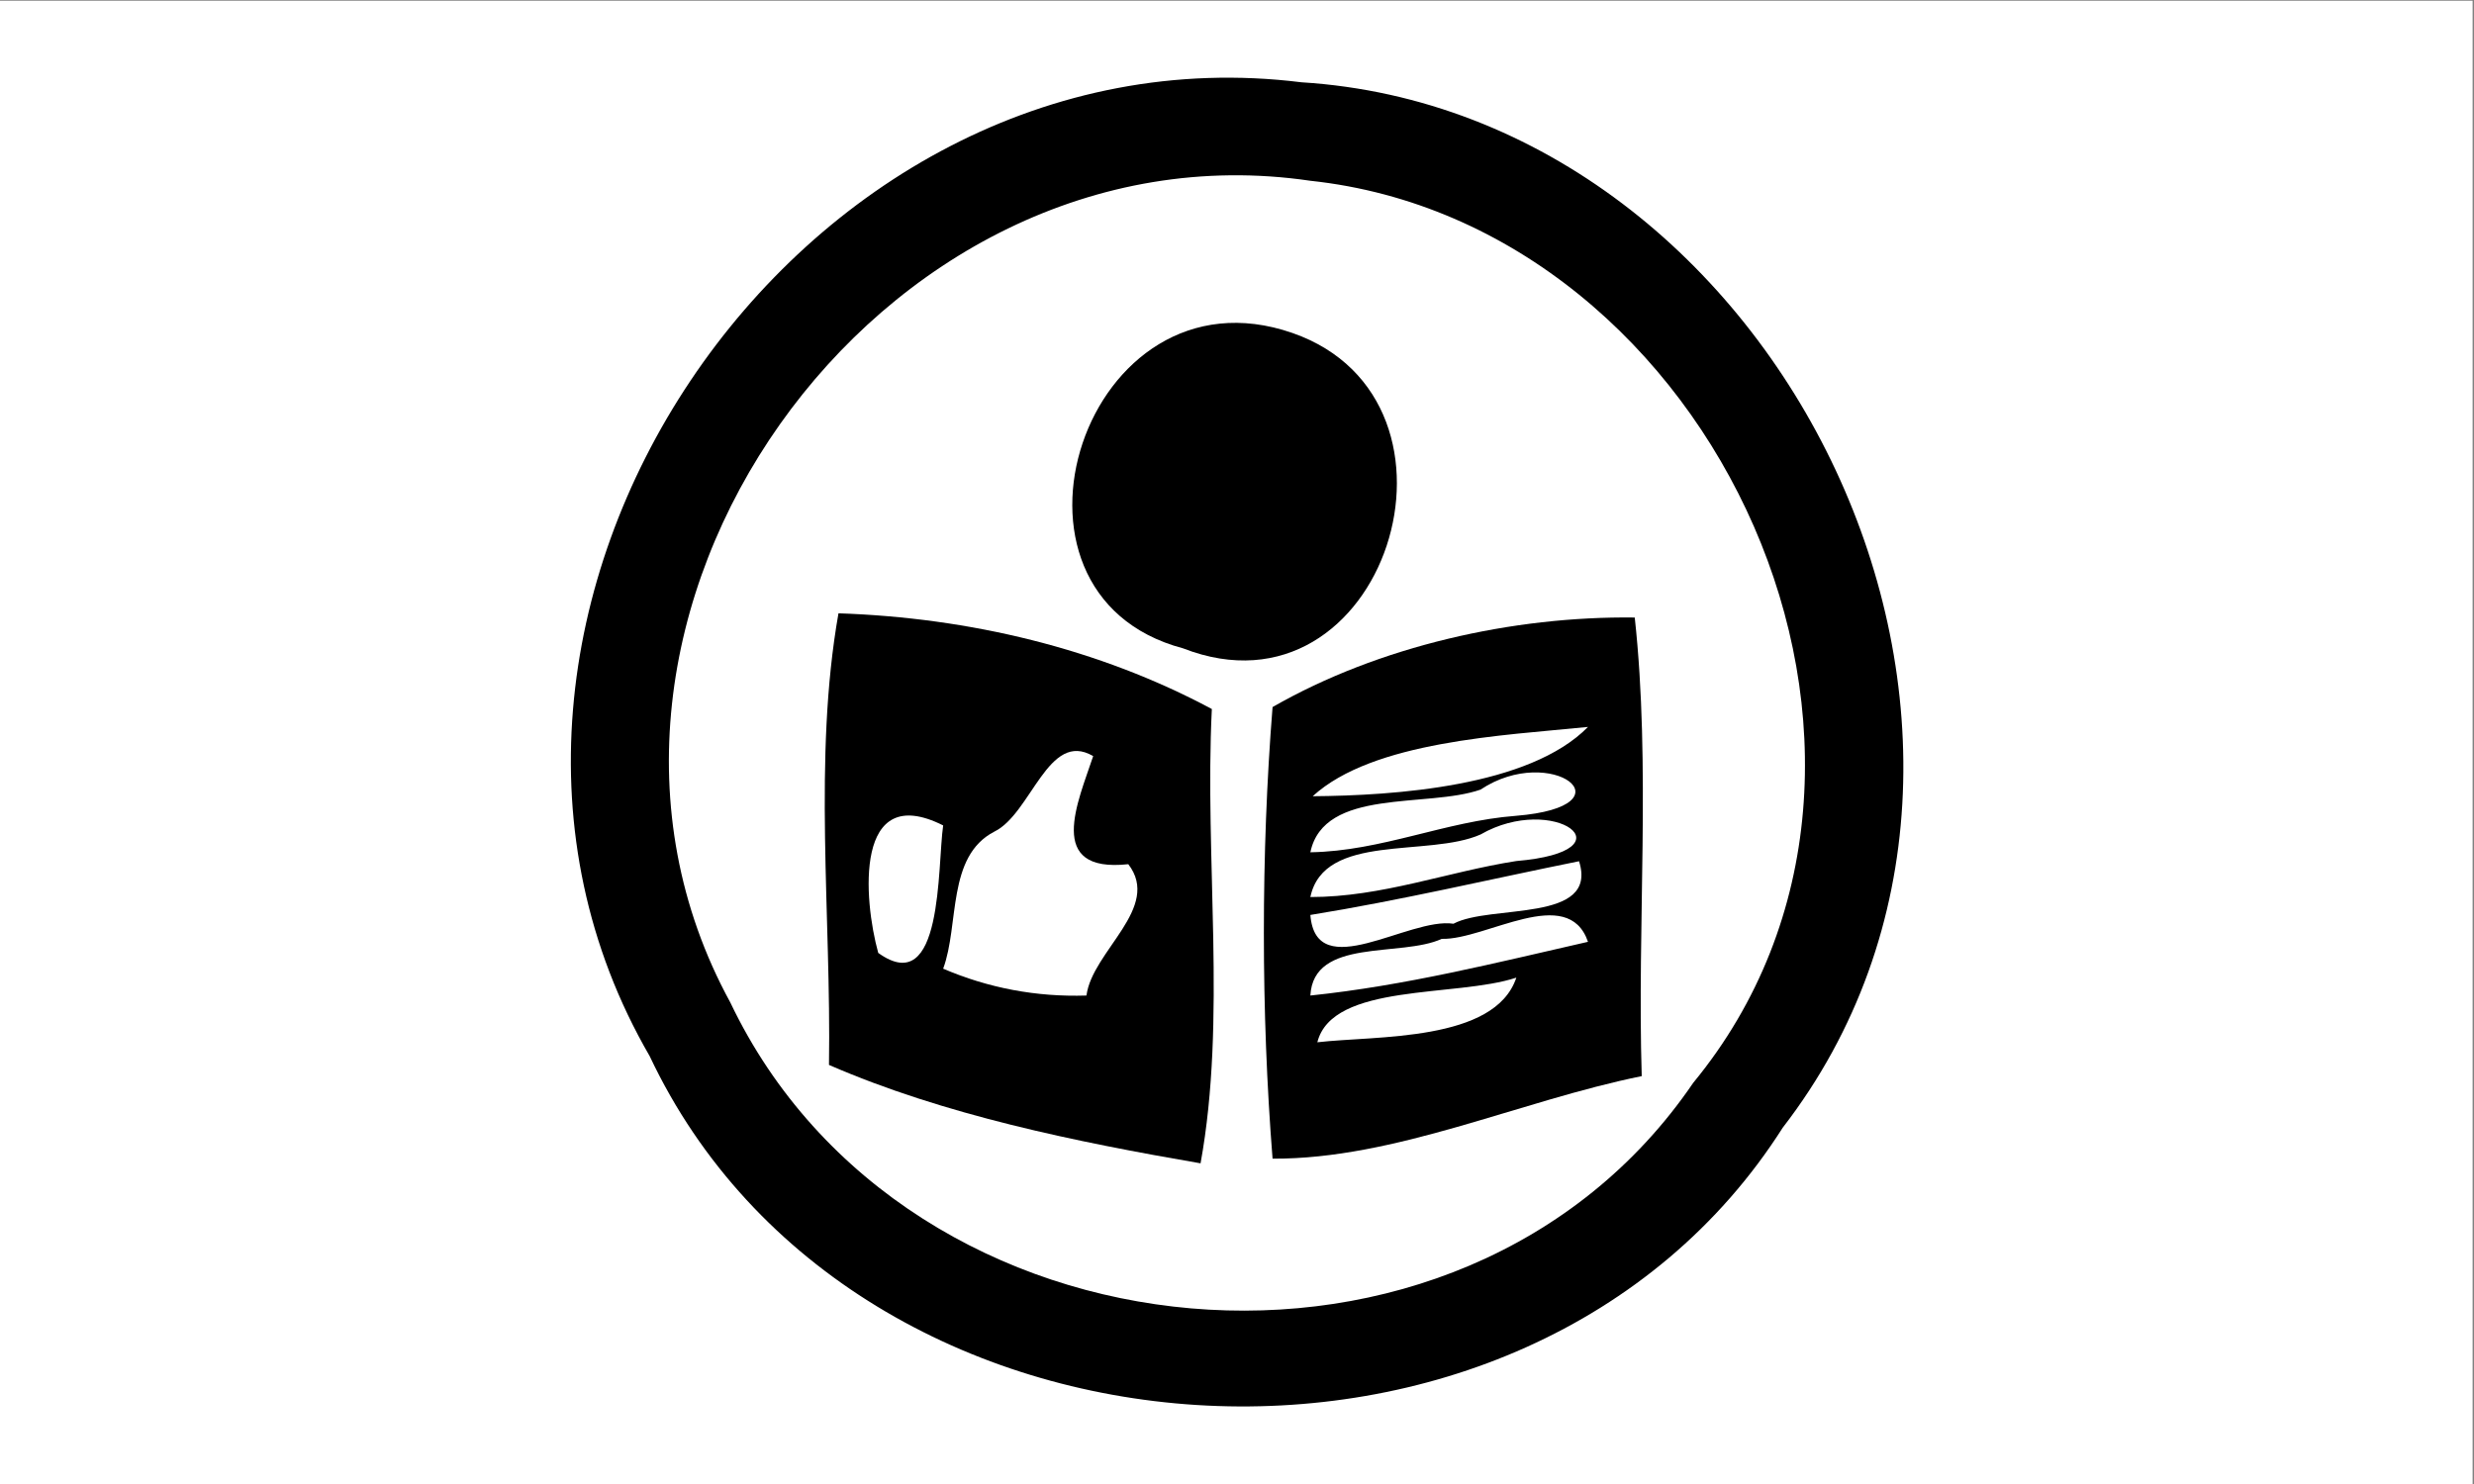
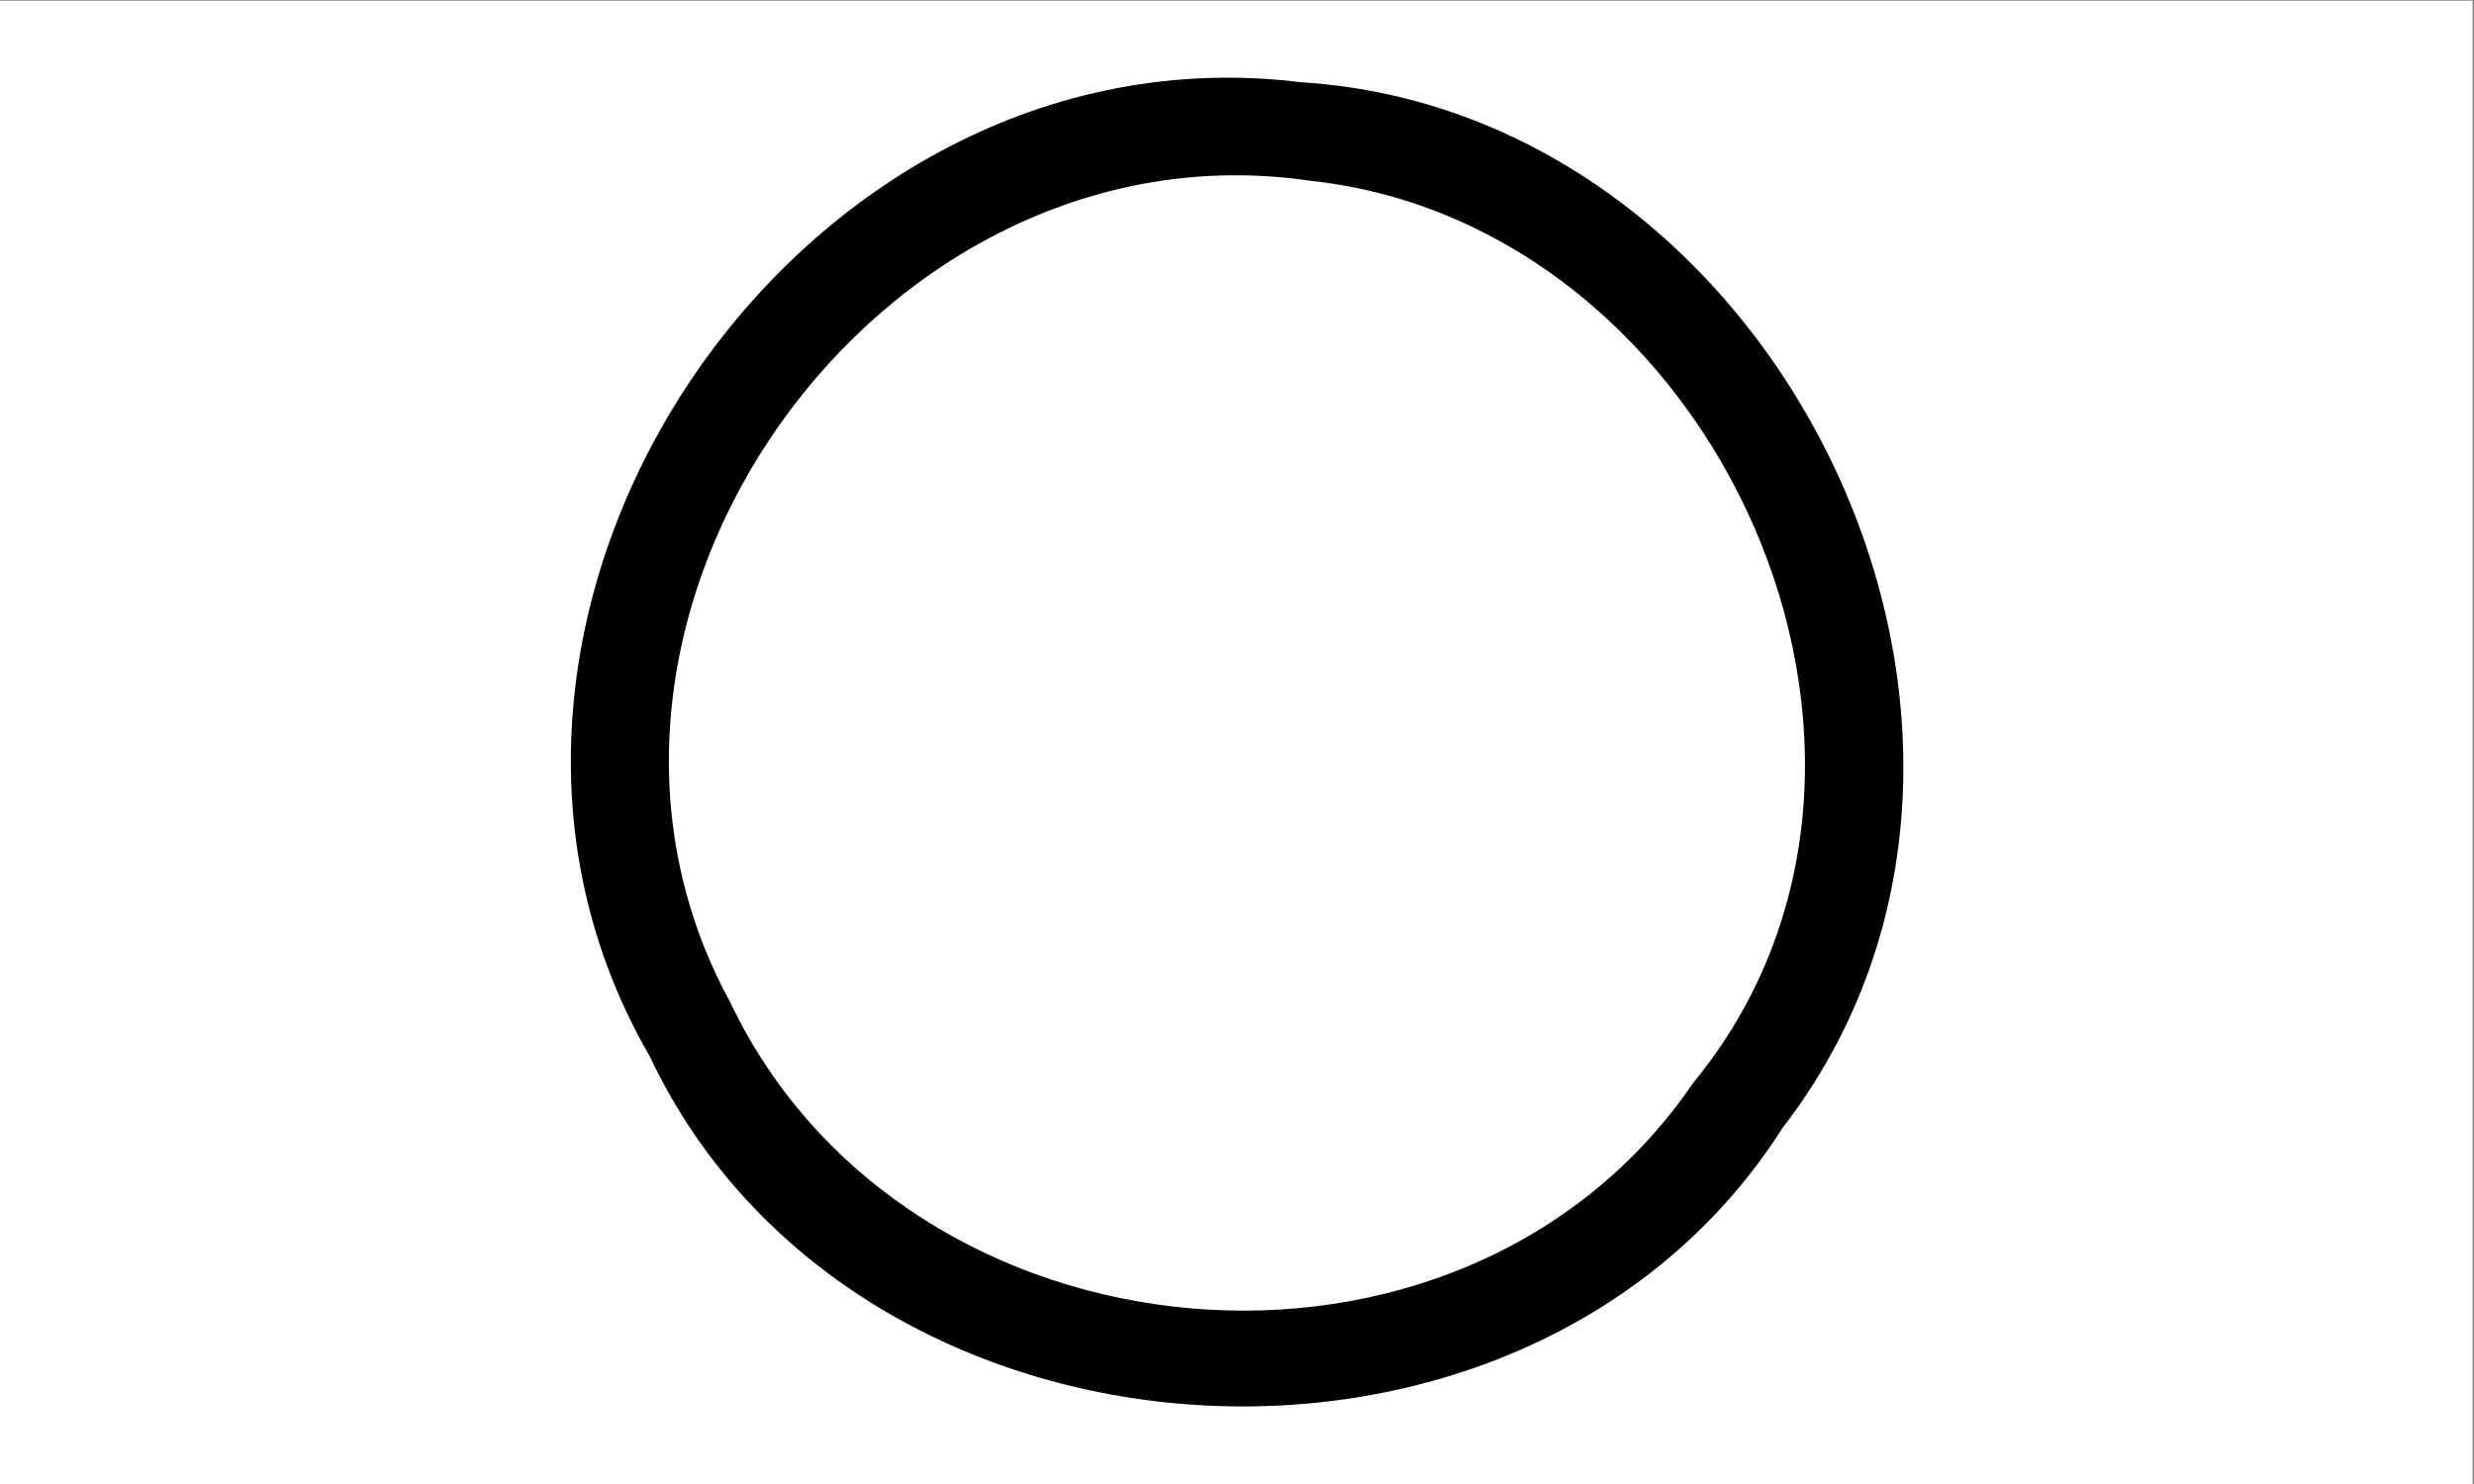
<svg xmlns="http://www.w3.org/2000/svg" width="100%" height="100%" viewBox="0 0 250 150" version="1.1" xml:space="preserve" style="fill-rule:evenodd;clip-rule:evenodd;stroke-linejoin:round;stroke-miterlimit:2;">
  <rect x="0" y="0" width="250" height="150" fill="#808080" stroke="none" />
  <g transform="matrix(1.603,0,0,0.995,9.471,0.707)">
    <g id="Layer1">
      <rect x="-5.916" y="-0.636" width="155.878" height="150.767" style="fill:white;" />
    </g>
  </g>
  <g transform="matrix(0.905,0,0,0.905,12.048,7.412)">
    <g transform="matrix(1,0,0,1,50,0)">
      <path d="M82,1C25.53,-6.04 -19.2,60.7 9.23,109.77C32.01,158.03 107.14,162.75 135.75,117.75C169.35,74.24 135.81,4.35 82,1M83,12C128.27,16.84 155.55,76.53 125.75,112.75C99.92,150.67 37.88,145 18.23,103.77C-5.1,61.06 34.74,4.89 83,12Z" style="fill-rule:nonzero;" />
    </g>
    <g transform="matrix(1,0,0,1,50,0)">
-       <path d="M81,29C57.85,20.97 45.74,58.1 68.78,64.22C91.32,73 102.81,36.61 81,29Z" style="fill-rule:nonzero;" />
-     </g>
+       </g>
    <g transform="matrix(1,0,0,1,50,0)">
-       <path d="M72,71C59.4,64.25 44.95,60.8 30.31,60.31C27.46,76.41 29.51,94.08 29.25,110.75C42.08,116.33 56.85,119.35 70.74,121.74C73.67,105.67 71.17,87.77 72,71M58,103C52.37,103.18 47.02,102.15 42,100C43.82,95.07 42.38,87.47 47.7,84.7C51.84,82.7 53.73,73.29 58.75,76.26C57.08,81.32 53.35,89.35 62.67,88.33C66.42,93.19 58.64,98.03 58,103M42,84C41.33,88.6 42.02,103.47 34.75,98.24C33.09,92.25 32.05,79 42,84Z" style="fill-rule:nonzero;" />
-     </g>
+       </g>
    <g transform="matrix(1,0,0,1,50,0)">
-       <path d="M120,112C119.48,95.01 121.03,77.35 119.22,60.78C105.63,60.61 90.67,63.96 78.78,70.78C77.48,87.04 77.49,104.99 78.78,121.22C92.49,121.28 106.34,114.77 120,112M114,73C107.45,79.68 92.32,80.67 83.26,80.74C90,74.58 104.53,73.96 114,73M83,87C84.52,79.76 96.03,82.09 102,80C109.92,74.73 119.16,81.86 105.93,82.93C98.07,83.53 90.98,86.87 83,87M83,92C84.52,84.77 96.16,87.6 102.01,85.01C110.13,80.33 119.22,86.86 105.98,87.98C98.29,89.18 91.01,92 83,92M113,88C115.21,94.93 103.11,92.77 98.98,94.98C93.99,94.22 83.63,101.84 83,94C93.08,92.37 102.99,90.02 113,88M114,97C103.77,99.33 93.58,101.9 83,103C83.35,96.5 93.09,98.77 97.67,96.67C102.57,96.81 111.76,90.47 114,97M106,101C103.59,108.21 90.29,107.46 83.78,108.22C85.46,101.55 99.27,103.23 106,101Z" style="fill-rule:nonzero;" />
-     </g>
+       </g>
  </g>
</svg>